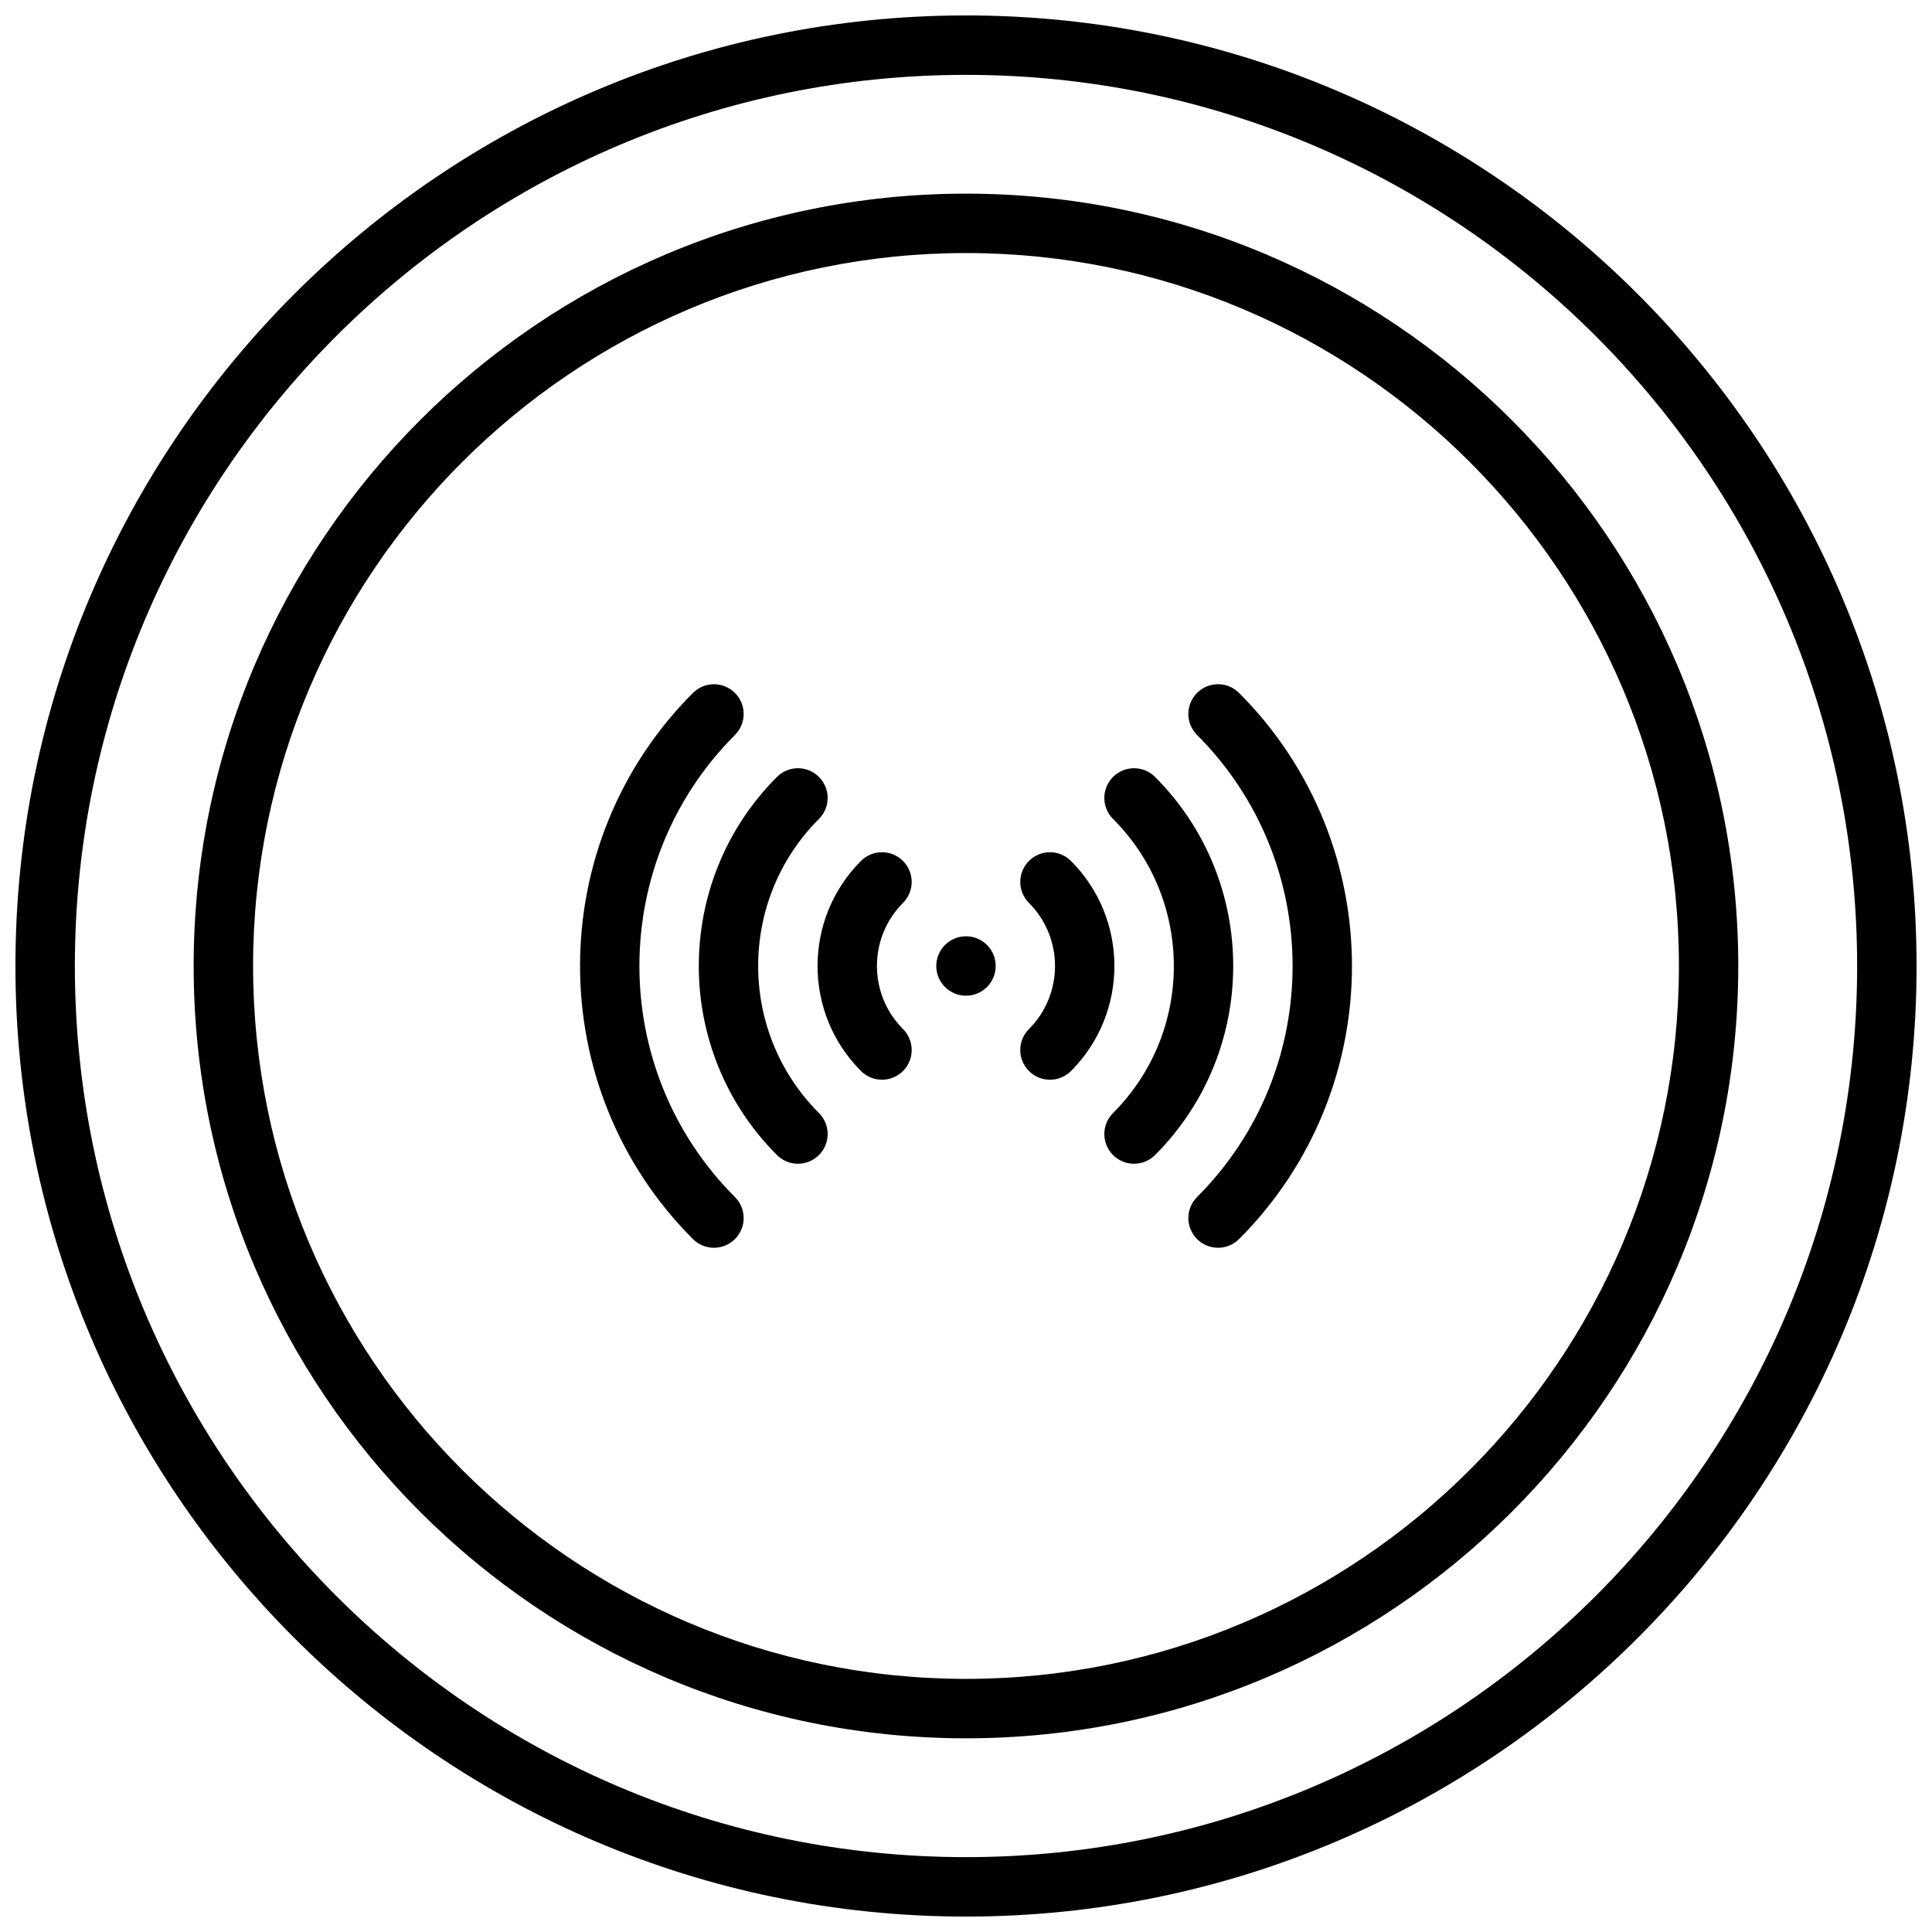
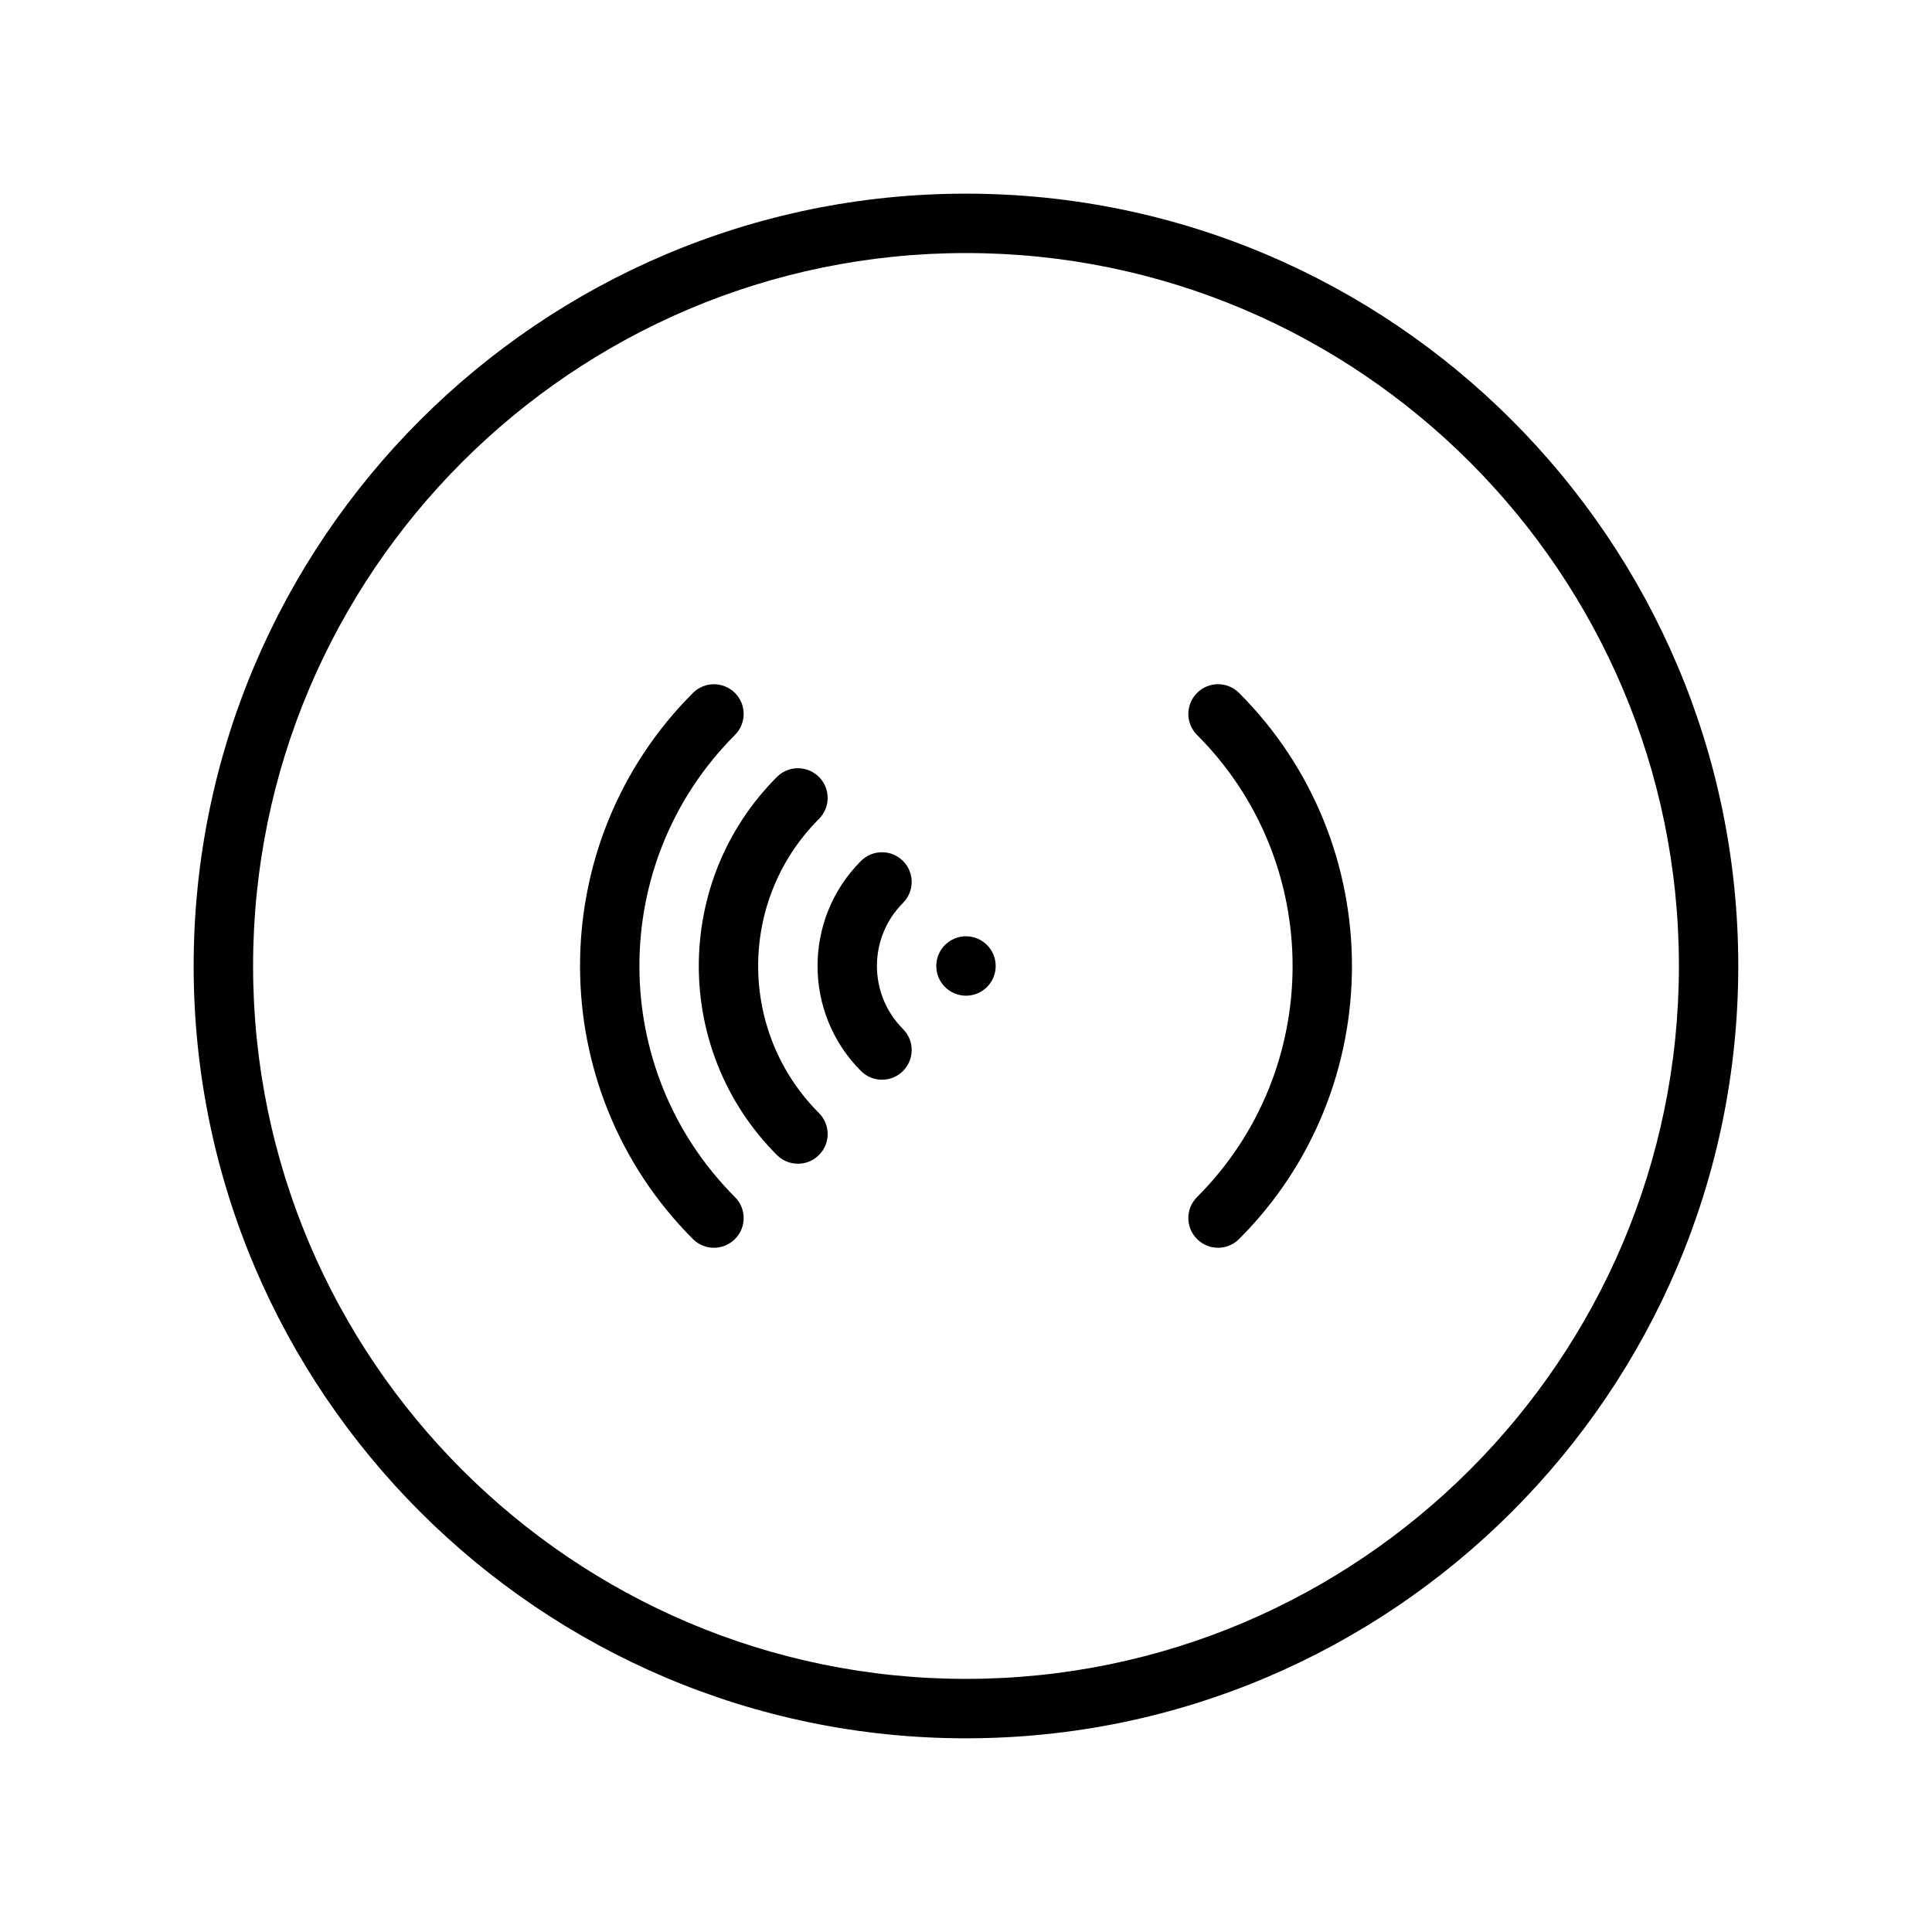
<svg xmlns="http://www.w3.org/2000/svg" width="800px" height="800px" version="1.1" viewBox="144 144 512 512">
  <defs>
    <clipPath id="a">
-       <path d="m148.09 148.09h503.81v503.81h-503.81z" />
-     </clipPath>
+       </clipPath>
  </defs>
  <g clip-path="url(#a)">
-     <path d="m400 148.09c-138.9 0-251.91 113.01-251.91 251.91s113 251.91 251.91 251.91 251.91-113 251.91-251.91c-0.004-138.9-113.01-251.91-251.91-251.91zm0 488.07c-130.22 0-236.16-105.94-236.16-236.16s105.95-236.16 236.16-236.16 236.16 105.94 236.16 236.16c0 130.22-105.94 236.16-236.16 236.16z" />
-   </g>
+     </g>
  <path d="m400 195.32c-112.86 0-204.68 91.812-204.68 204.68 0 112.86 91.82 204.67 204.67 204.67 112.85 0 204.67-91.812 204.67-204.67 0.004-112.86-91.816-204.68-204.67-204.68zm0 393.6c-104.17 0-188.93-84.758-188.93-188.93 0-104.17 84.758-188.93 188.93-188.93s188.93 84.758 188.93 188.93c-0.004 104.17-84.762 188.93-188.93 188.93z" />
  <path d="m338.77 338.77c3.078-3.078 3.078-8.062 0-11.133-3.078-3.07-8.062-3.078-11.133 0-39.895 39.895-39.895 104.82 0 144.73 1.535 1.535 3.551 2.305 5.566 2.305s4.031-0.77 5.566-2.305c3.078-3.078 3.078-8.062 0-11.133-33.762-33.766-33.762-88.699 0-122.46z" />
  <path d="m461.23 327.64c-3.078 3.078-3.078 8.062 0 11.133 33.762 33.762 33.762 88.703 0 122.46-3.078 3.078-3.078 8.055 0 11.133 1.535 1.535 3.551 2.305 5.566 2.305s4.031-0.77 5.566-2.305c39.895-39.895 39.895-104.82 0-144.73-3.07-3.082-8.055-3.082-11.133-0.004z" />
  <path d="m361.03 361.03c3.078-3.078 3.078-8.055 0-11.133-3.078-3.078-8.055-3.078-11.133 0-27.613 27.629-27.613 72.578 0 100.2 1.535 1.535 3.551 2.305 5.566 2.305s4.031-0.77 5.566-2.305c3.078-3.078 3.078-8.055 0-11.133-21.48-21.488-21.48-56.453 0-77.938z" />
-   <path d="m450.1 349.9c-3.078-3.078-8.062-3.078-11.133 0-3.078 3.078-3.078 8.062 0 11.133 21.484 21.484 21.484 56.449 0 77.934-3.078 3.078-3.078 8.055 0 11.133 1.535 1.535 3.551 2.305 5.566 2.305s4.031-0.77 5.566-2.305c27.621-27.637 27.621-72.578 0-100.2z" />
-   <path d="m427.82 372.16c-3.078-3.078-8.055-3.078-11.133 0-3.078 3.078-3.078 8.055 0 11.133 9.203 9.211 9.203 24.199 0 33.41-3.078 3.078-3.078 8.055 0 11.133 1.535 1.535 3.551 2.305 5.566 2.305 2.016 0 4.031-0.77 5.566-2.305 15.344-15.355 15.344-40.328 0-55.676z" />
  <path d="m383.3 372.16c-3.078-3.078-8.055-3.078-11.133 0-15.344 15.352-15.344 40.32 0 55.672 1.535 1.535 3.551 2.305 5.566 2.305s4.031-0.77 5.566-2.305c3.078-3.078 3.078-8.055 0-11.133-9.203-9.211-9.203-24.199 0-33.41 3.07-3.078 3.07-8.059 0-11.129z" />
  <path d="m407.87 400c0 4.348-3.523 7.871-7.871 7.871s-7.875-3.523-7.875-7.871 3.527-7.875 7.875-7.875 7.871 3.527 7.871 7.875" />
</svg>